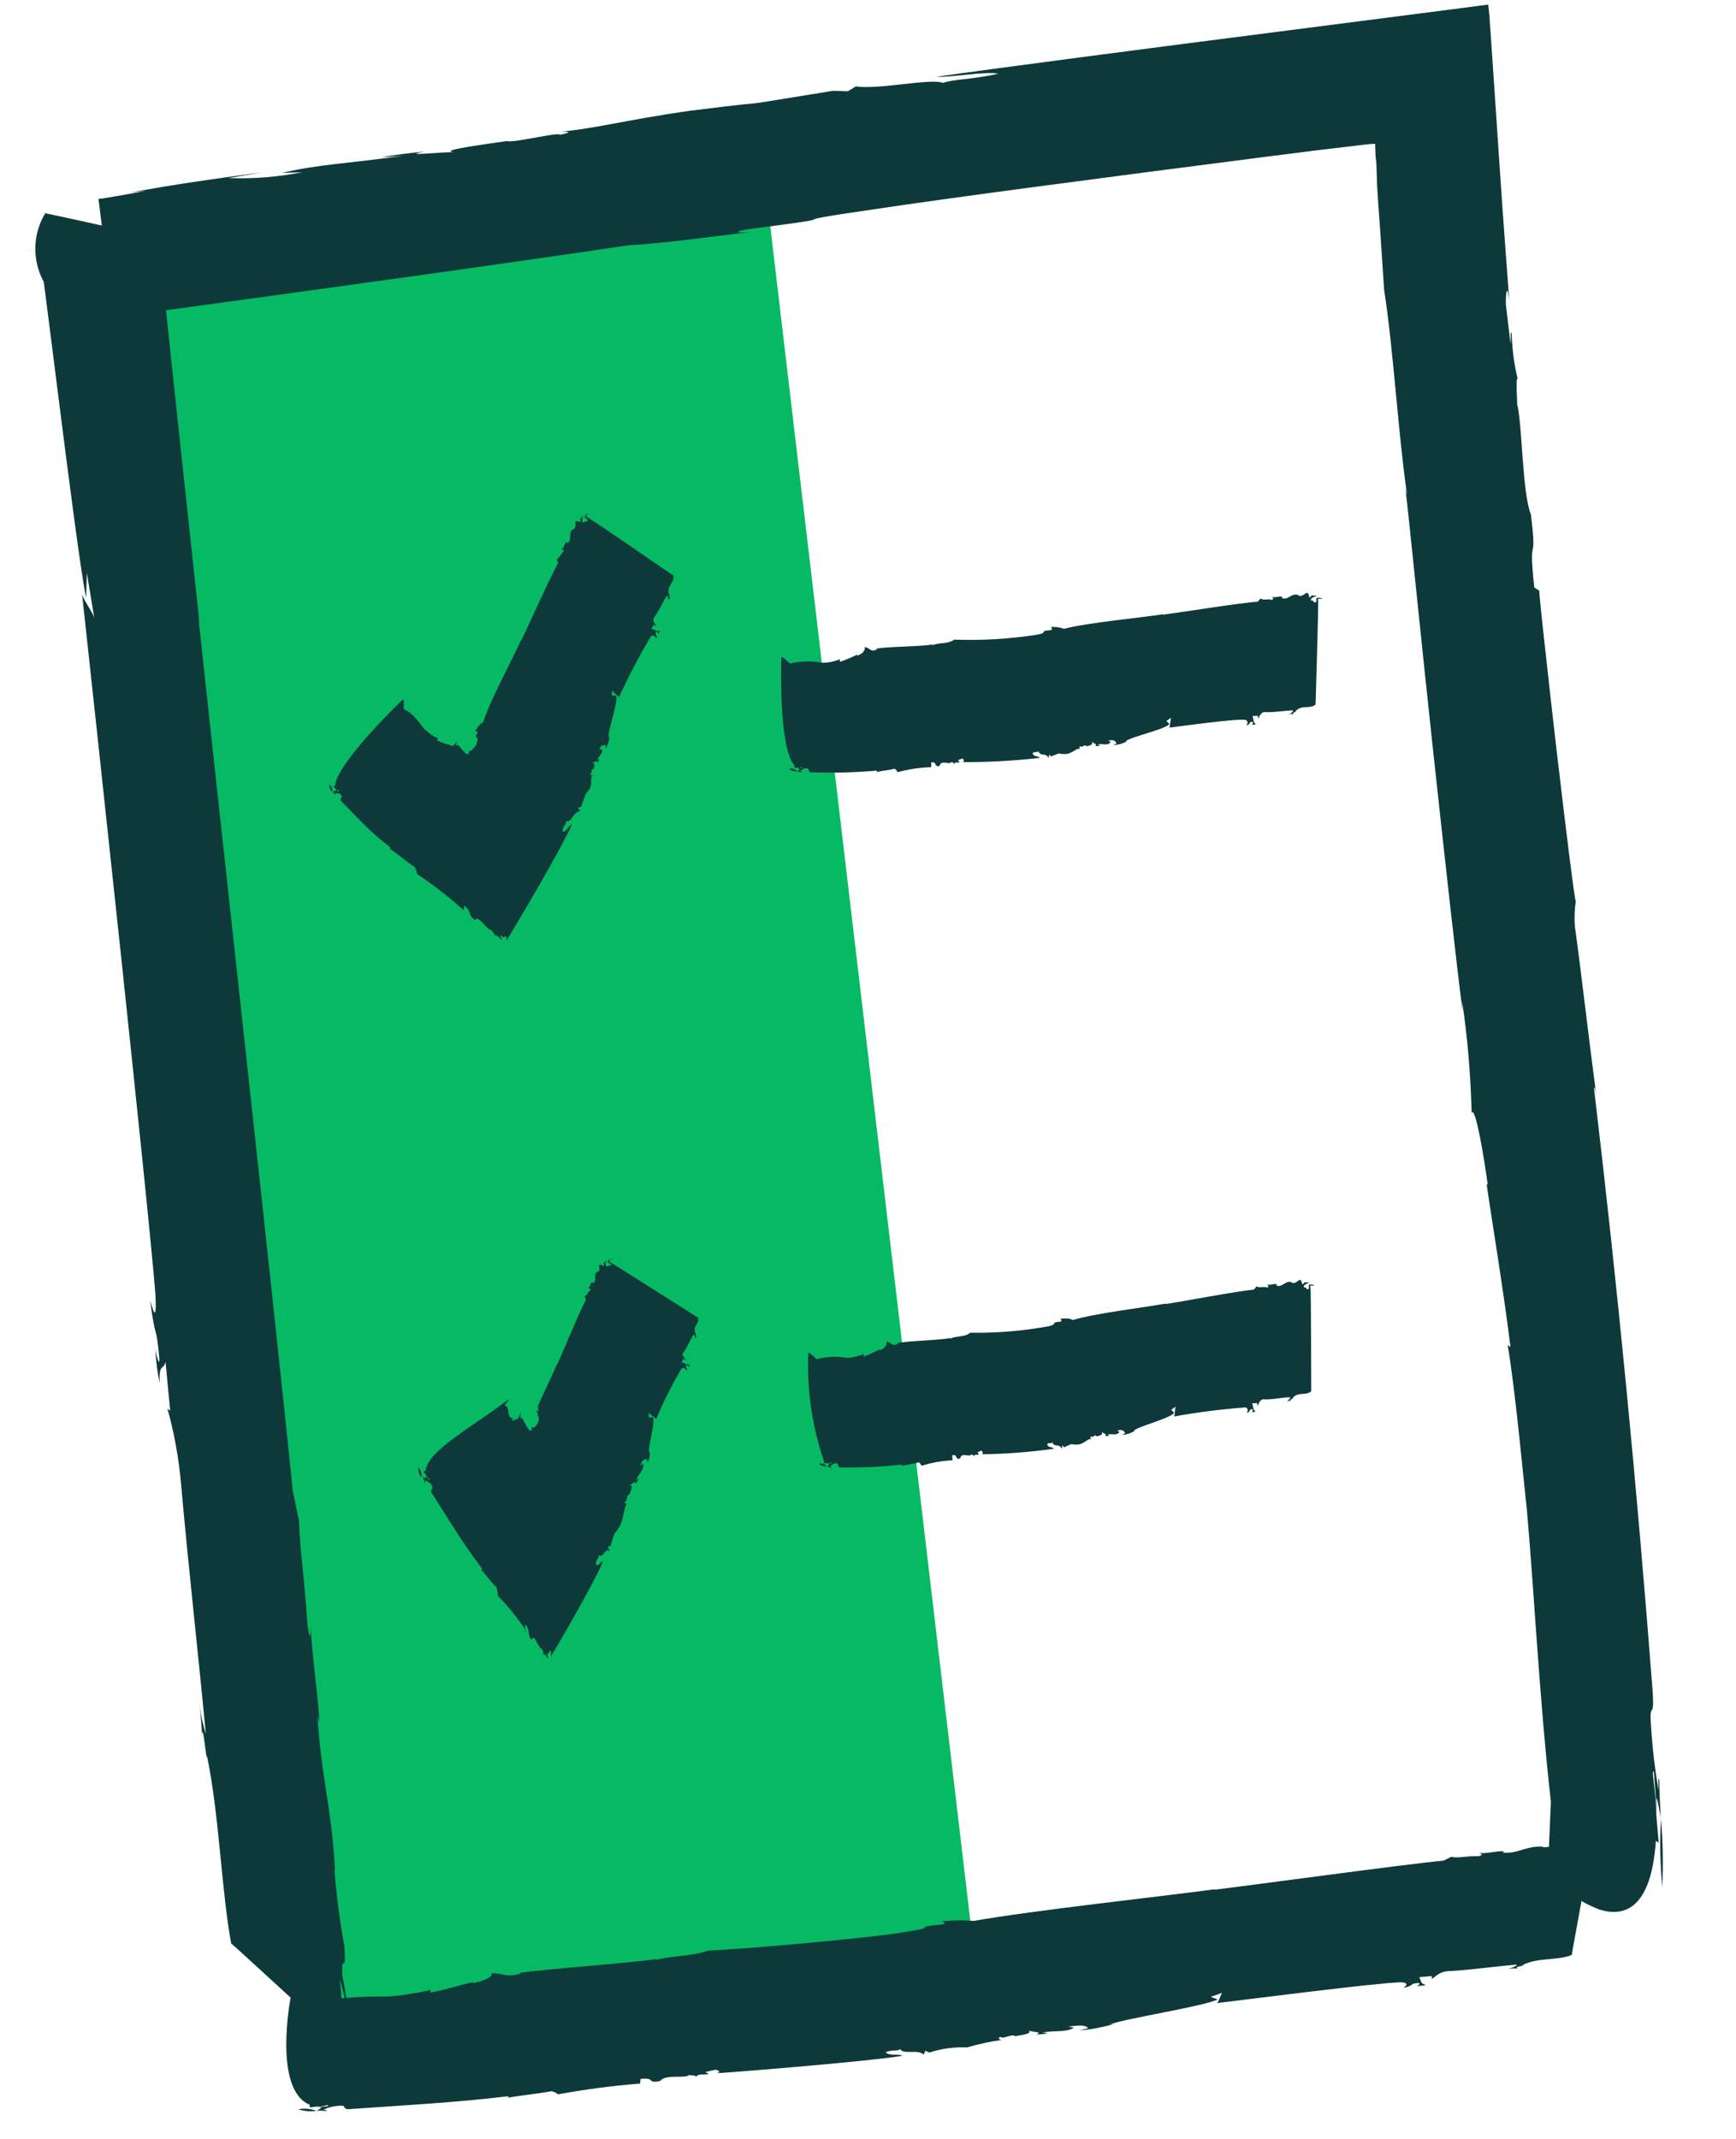
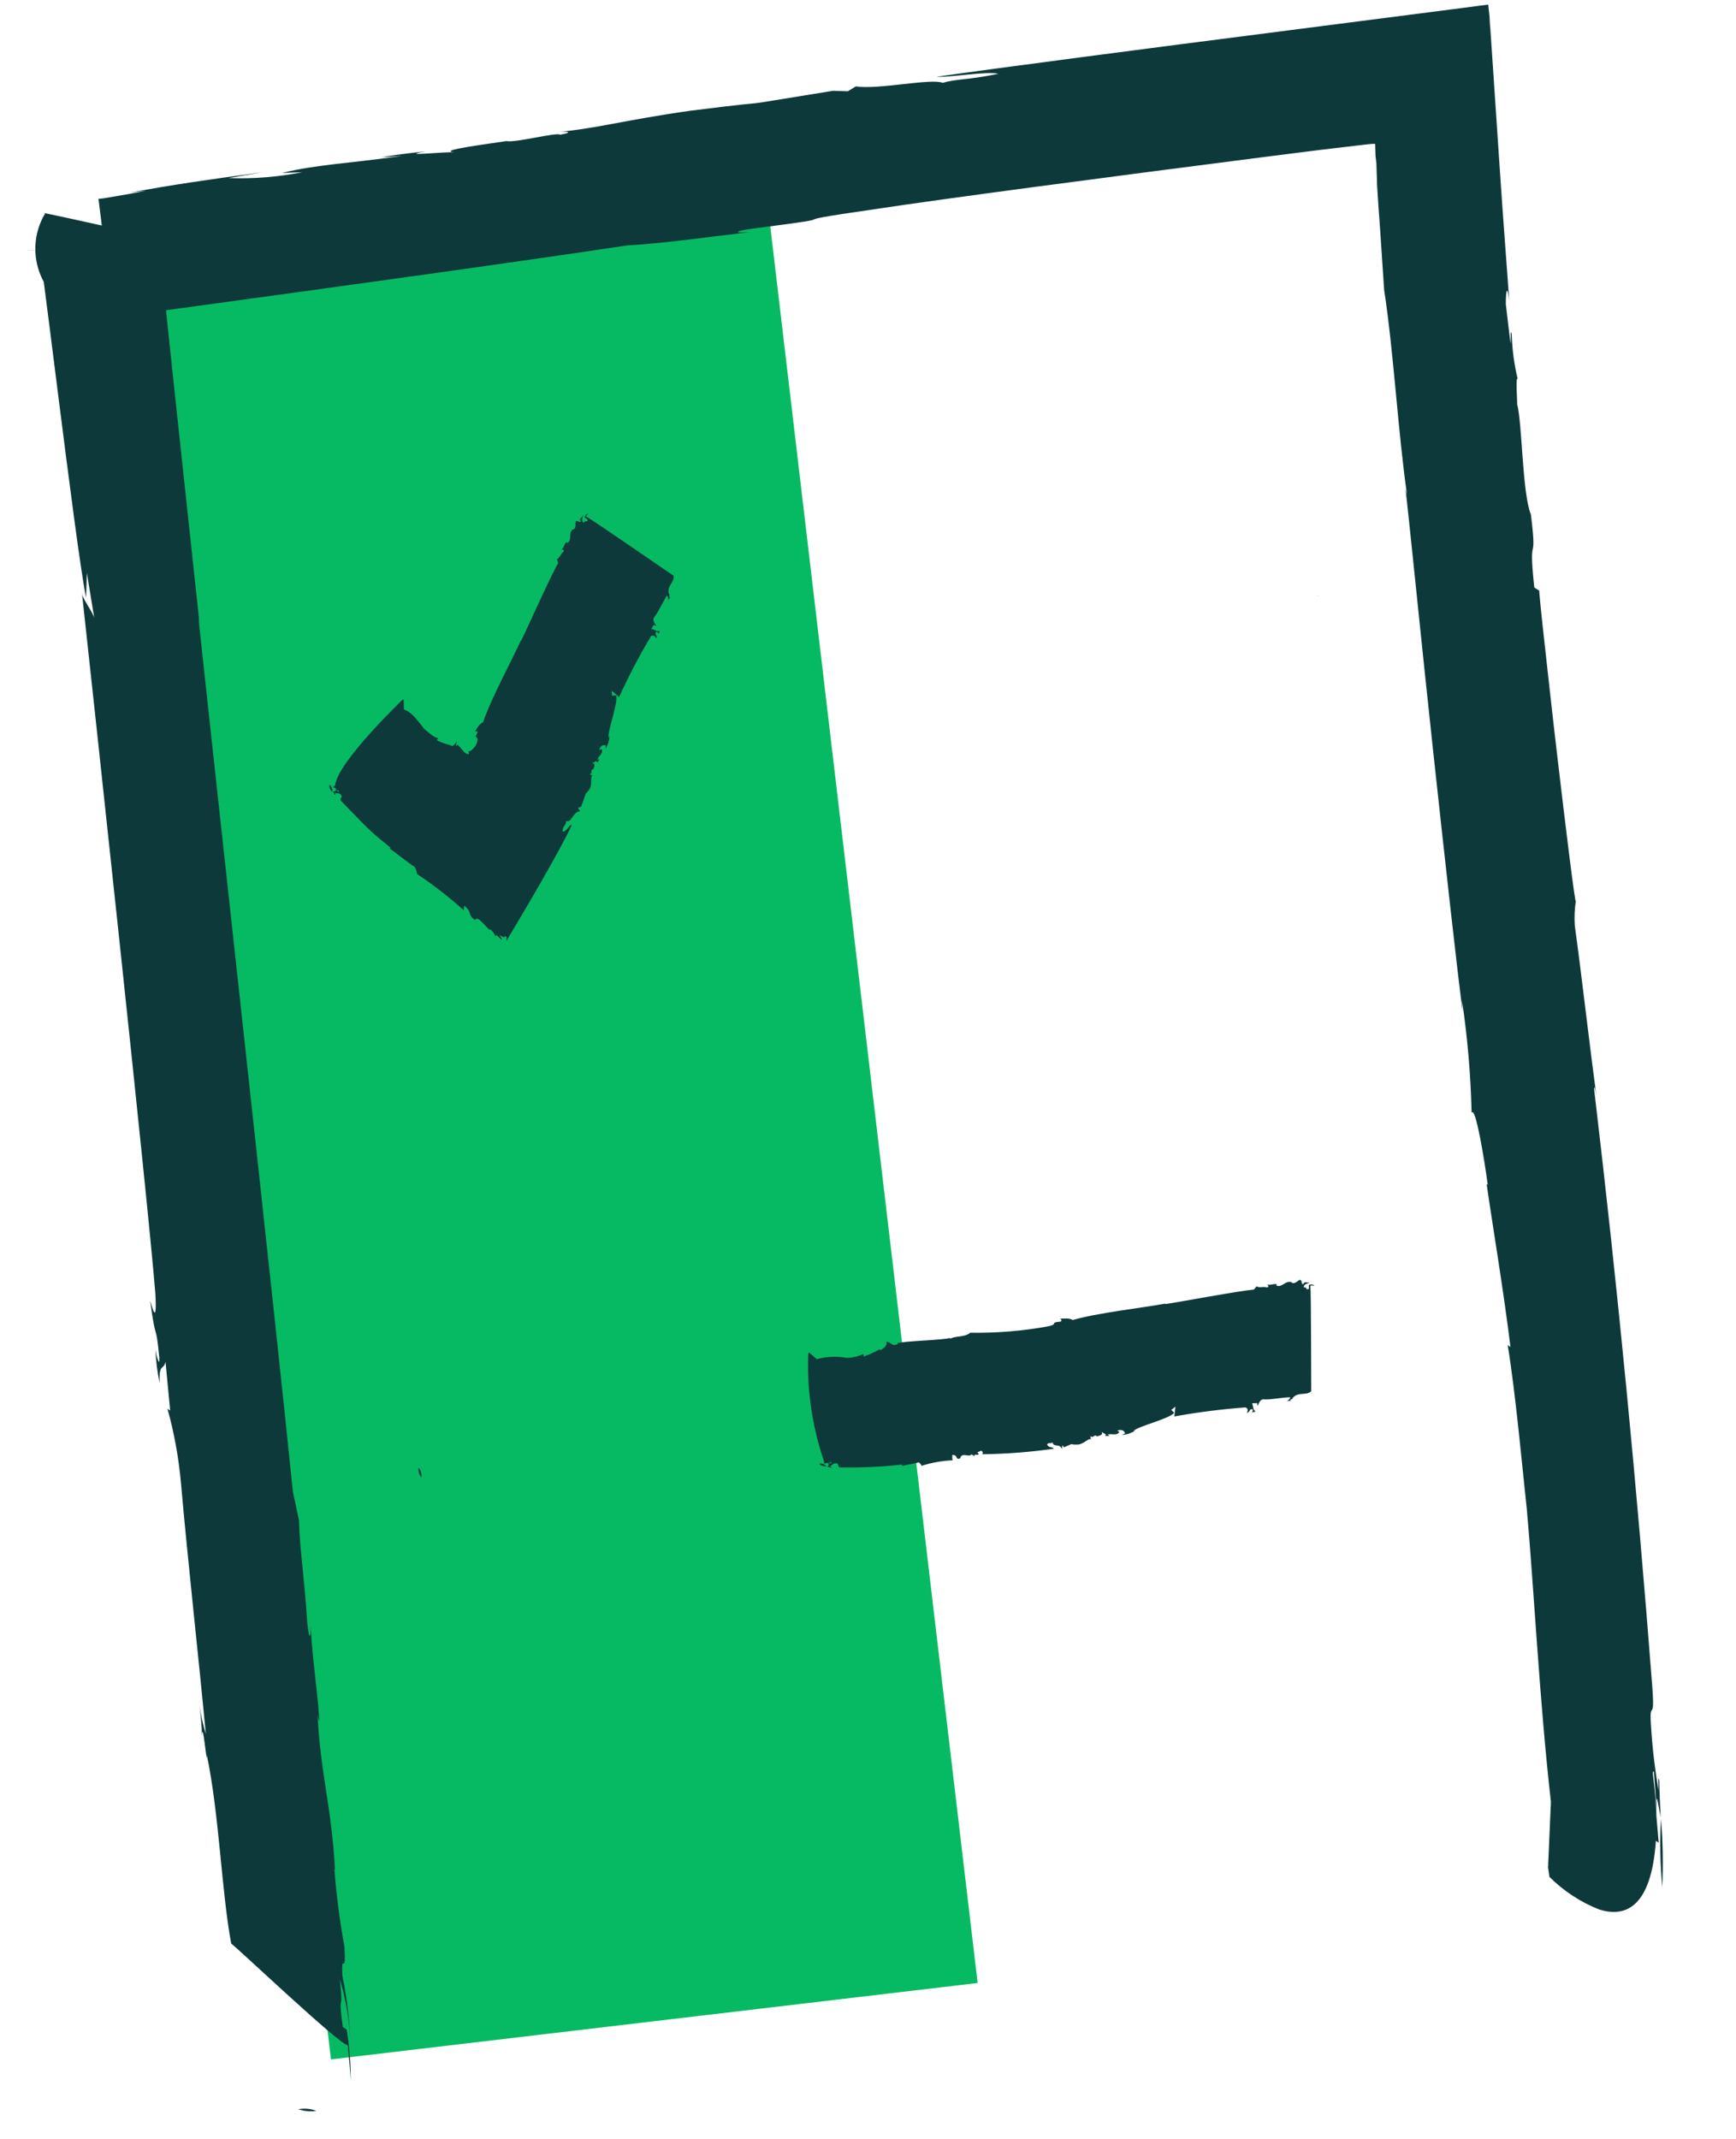
<svg xmlns="http://www.w3.org/2000/svg" width="82" height="101" viewBox="0 0 82 101" fill="none">
  <path d="M36.358 10.462L5.812 14.07L15.633 97.233L46.179 93.625L36.358 10.462Z" fill="#06BA63" />
  <path d="M14.086 99.587C14.364 99.679 14.654 99.705 14.944 99.663C14.669 99.558 14.375 99.532 14.086 99.587Z" fill="#0E393A" />
-   <path d="M75.336 87.043L75.081 87.073C75.166 87.071 75.253 87.061 75.336 87.043Z" fill="#0E393A" />
-   <path d="M30.234 98.381L30.256 98.157C31.001 98.069 30.502 98.386 31.185 98.253C31.419 97.911 32.333 98.157 32.557 97.97C32.56 97.993 32.892 97.966 32.883 98.064C32.967 97.885 33.225 97.987 33.436 97.922C33.506 97.866 33.374 97.877 33.312 97.832L33.792 97.719C33.989 97.752 34.045 97.846 33.84 97.887C35.131 97.807 41.263 97.3 42.629 97.062C42.438 96.952 42.022 97.086 41.83 96.899C42.179 96.745 42.369 96.879 42.515 96.745C42.685 97.027 43.321 96.731 43.628 97.005L43.712 96.826L43.903 96.908C44.475 96.723 45.079 96.64 45.68 96.666C46.219 96.509 46.771 96.392 47.327 96.31C47.259 96.318 47.059 96.233 47.273 96.167C47.327 96.31 47.827 95.997 47.944 96.136C48.15 96.096 48.825 96.032 48.574 95.861C48.698 95.951 49.305 95.923 48.956 96.053C49.139 96.06 49.322 96.038 49.498 95.989L49.236 95.96C49.919 95.855 50.308 95.97 50.733 95.739L50.468 95.685C50.879 95.637 51.218 95.573 51.402 95.756L50.986 95.866C51.542 95.82 52.092 95.715 52.627 95.559L52.423 95.583C53.125 95.303 56.879 94.727 57.515 94.402L57.189 94.279L57.748 94.084C57.68 94.092 57.53 94.63 57.467 94.577C58.69 94.432 65.044 93.613 66.192 93.591C66.657 93.628 66.302 93.835 66.3 93.856C66.852 93.734 66.524 93.664 66.996 93.625C67.127 93.637 66.983 93.751 66.913 93.779C67.119 93.739 67.317 93.772 67.324 93.699C67.062 93.669 67.147 93.462 67.025 93.351L67.636 93.299L67.623 93.426C67.758 93.41 67.931 93.055 68.533 93.06C69.544 93.001 70.636 92.84 71.648 92.757C71.641 92.834 71.435 92.899 71.224 92.964C71.378 92.934 71.539 92.927 71.695 92.949C71.436 92.846 72.111 92.815 71.914 92.782C72.624 92.404 73.611 92.582 74.244 92.297C74.273 92.036 75.138 87.522 75.105 87.212C75.261 87.193 75.421 87.186 75.576 87.196C75.358 87.129 75.124 87.129 74.906 87.199L74.886 87.374C74.407 87.487 74.762 87.284 74.285 87.349C74.245 87.212 74.68 87.133 75.065 87.079C74.716 87.1 74.358 87.038 74.232 87.206C73.898 87.185 74.252 87.03 73.85 87.013C73.546 87.142 73.219 87.213 72.888 87.216L72.885 87.192C72.099 87.131 71.71 87.536 70.98 87.473L71.05 87.416C70.785 87.363 70.299 87.525 69.835 87.491C69.97 87.508 70.093 87.594 69.82 87.642C69.295 87.612 68.94 87.746 68.543 87.672L68.188 87.847C66.358 88.019 59.164 89.005 57.332 89.226L57.401 89.198C54.614 89.571 48.874 90.188 46.005 90.692C45.487 90.653 44.963 90.662 44.449 90.719C44.711 90.749 44.635 90.854 44.434 90.87C43.013 91.009 44.349 90.972 42.913 91.19C41.273 91.497 34.927 92.045 33.447 92.095C32.68 92.379 31.678 92.336 30.919 92.546L30.989 92.49C30.164 92.656 25.449 92.987 24.492 93.16L24.623 93.177C23.796 93.392 23.887 93.163 23.216 93.166C23.326 93.379 22.619 93.583 22.346 93.631L22.341 93.584C21.93 93.664 21.012 93.962 20.331 94.079L20.344 93.952C19.672 94.112 18.99 94.217 18.301 94.266C17.095 94.247 15.885 94.334 14.693 94.531L13.842 94.273L13.727 94.319C13.727 94.319 12.878 98.662 14.635 99.377L14.621 99.499L14.948 99.461C15.346 99.478 15.513 99.318 15.499 99.444L14.959 99.488C15.358 99.481 15.09 99.573 14.947 99.658C15.103 99.648 15.257 99.65 15.413 99.672C15.483 99.615 15.351 99.627 15.284 99.606C15.521 99.494 15.78 99.431 16.042 99.42C16.446 99.389 16.089 99.616 16.561 99.577C19.061 99.398 21.486 99.277 23.999 98.972C24.061 99.017 24.005 99.02 23.924 99.054C24.687 98.915 25.352 98.865 26.035 98.736C26.154 98.75 26.265 98.801 26.355 98.883C27.632 98.648 28.925 98.479 30.218 98.375" fill="#0E393A" />
  <path d="M78.519 89.097C78.565 88.02 78.547 86.942 78.457 85.869C78.394 86.944 78.417 88.025 78.519 89.097Z" fill="#0E393A" />
-   <path d="M16.658 97.454L16.542 96.472C16.58 96.798 16.608 97.137 16.658 97.454Z" fill="#0E393A" />
+   <path d="M16.658 97.454C16.58 96.798 16.608 97.137 16.658 97.454Z" fill="#0E393A" />
  <path d="M72.713 27.894L72.472 27.737C72.172 24.92 72.631 26.889 72.311 24.287C71.9 23.296 71.904 19.948 71.659 19.066C71.685 19.083 71.578 17.806 71.684 17.878C71.517 17.185 71.426 16.479 71.406 15.768C71.332 15.482 71.376 15.985 71.346 16.21L71.128 14.366C71.123 13.642 71.206 13.454 71.29 14.234C71.212 13.027 71.019 10.672 70.826 7.742C70.742 6.478 70.653 5.151 70.56 3.78C70.507 2.989 70.453 2.185 70.397 1.37C70.373 1.167 70.369 0.962 70.356 0.754L70.32 0.448L70.306 0.293C70.303 0.269 70.3 0.241 70.297 0.217L70.221 0.226L68.992 0.387L61.015 1.414C53.951 2.317 46.839 3.249 44.242 3.624C44.929 3.664 46.525 3.355 47.161 3.481C45.799 3.775 45.13 3.721 44.538 3.912C43.97 3.685 41.499 4.242 40.422 4.08L40.049 4.309L39.348 4.287C33.314 5.257 37.974 4.554 32.6 5.229C29.493 5.668 28.049 6.097 26.308 6.23C26.563 6.2 27.267 6.209 26.465 6.36C26.308 6.23 24.334 6.753 23.923 6.661C23.138 6.785 20.578 7.104 21.469 7.192C21.024 7.152 18.74 7.41 20.086 7.146C19.317 7.237 18.571 7.313 18.02 7.43L19.013 7.357C16.419 7.728 14.985 7.76 13.316 8.167L14.281 8.13C13.136 8.357 11.968 8.451 10.8 8.408L12.387 8.136C9.811 8.484 8.261 8.703 6.131 9.096L6.899 9.005C6.561 9.078 6.042 9.167 5.389 9.28L4.878 9.365L4.651 9.392C4.59 8.879 5.198 13.783 4.941 11.714C4.941 11.714 4.943 11.726 4.943 11.73C4.944 11.742 4.947 11.762 4.943 11.73C4.942 11.719 4.943 11.73 4.927 11.732C5.647 11.744 -0.876 11.882 1.885 11.83L1.97 12.553C2.199 14.315 2.47 16.439 2.735 18.551C3.271 22.779 3.812 26.982 4.067 28.224L4.102 27.048L4.457 29.202C4.427 28.948 3.839 28.207 3.868 27.974C4.377 32.628 7.001 56.795 7.34 61.099C7.432 62.841 7.121 61.435 7.095 61.422C7.372 63.525 7.354 62.314 7.525 64.107C7.547 64.6 7.394 64.018 7.341 63.746C7.367 64.275 7.433 64.799 7.543 65.314C7.498 64.324 7.731 64.719 7.818 64.294L8.038 66.601L7.91 66.511C8.233 67.67 8.445 68.853 8.55 70.05C8.888 73.87 9.358 78.021 9.723 81.866C9.555 81.326 9.445 80.771 9.39 80.205C9.45 80.718 9.543 81.5 9.535 81.981C9.57 81.042 9.789 83.587 9.767 82.852C10.354 85.635 10.461 89.305 10.921 91.765C11.201 91.954 16.097 96.601 16.427 96.562C16.492 97.349 16.582 98.115 16.57 98.351C16.575 97.504 16.511 96.657 16.376 95.823L16.193 95.704C15.942 93.856 16.249 95.258 16.052 93.452C16.346 94.433 16.514 95.448 16.549 96.467C16.517 95.403 16.391 94.343 16.175 93.3C16.105 92.052 16.359 93.42 16.271 91.919C16.047 90.705 15.889 89.474 15.796 88.244L15.823 88.265C15.66 85.279 15.139 83.74 15.002 81.005L15.081 81.294C15.063 80.325 14.757 78.447 14.668 76.705C14.69 77.202 14.633 77.644 14.511 76.603C14.395 74.602 14.163 73.251 14.123 71.785L13.83 70.397C13.14 63.46 10.11 36.093 9.369 29.13L9.421 29.401C9.136 26.752 8.773 23.402 8.376 19.694C8.177 17.843 7.972 15.901 7.762 13.912C7.703 13.415 7.652 12.917 7.605 12.411L7.467 11.247C12.244 12.327 0.995 9.767 2.131 10.084C2.066 10.184 2.007 10.296 1.956 10.411C1.217 12.058 1.955 13.993 3.605 14.729C3.746 14.793 3.893 14.844 4.039 14.887C4.299 14.961 4.566 15.002 4.834 15.011C4.967 15.015 5.1 15.008 5.236 14.996L5.562 14.957L6.33 14.854L7.864 14.645C15.998 13.535 24.181 12.404 29.647 11.585C31.361 11.495 33.696 11.155 35.465 10.954C34.477 11.031 34.799 10.888 35.568 10.793C40.959 10.096 35.919 10.651 41.36 9.871C44.491 9.393 52.064 8.394 59.552 7.433L62.346 7.079L64.366 6.84C64.569 6.816 64.78 6.791 64.954 6.791L64.973 7.361L65.014 7.715L65.049 8.798C65.089 9.507 65.142 10.165 65.186 10.773C65.268 11.984 65.333 12.979 65.379 13.679C65.838 16.675 66.037 20.447 66.464 23.378L66.389 23.085C66.576 24.662 67.096 29.927 67.671 35.243C68.247 40.558 68.841 45.931 69.088 47.755L69.062 47.258C69.321 49.009 69.469 50.772 69.512 52.54C69.7 52.183 70.138 54.9 70.273 55.939L70.221 55.905C70.442 57.471 71.032 60.999 71.347 63.597L71.215 63.508C71.578 65.653 71.95 69.727 72.121 71.278C72.444 74.838 72.718 80.334 73.257 85.073L73.122 88.167L73.187 88.615C73.855 89.281 74.656 89.807 75.534 90.154C76.733 90.533 77.994 90.122 78.216 86.912L78.348 87.002L78.241 85.749C78.196 84.24 77.982 83.556 78.122 83.648C78.179 84.334 78.224 85.022 78.264 85.706C78.19 84.192 78.33 85.243 78.442 85.814C78.408 85.181 78.383 84.564 78.377 84.065C78.306 83.771 78.343 84.287 78.338 84.525C78.172 83.557 78.056 82.58 77.993 81.6C77.876 80.059 78.181 81.485 78.049 79.68C77.318 70.169 76.429 60.966 75.298 51.422C75.324 51.197 75.35 51.456 75.407 51.731C75.019 48.86 74.742 46.306 74.385 43.697C74.36 43.309 74.375 42.92 74.434 42.538C74.408 42.759 73.962 39.153 73.531 35.465C73.313 33.621 73.113 31.755 72.954 30.344C72.795 28.932 72.704 27.952 72.705 27.895" fill="#0E393A" />
  <path d="M15.56 37.053C15.546 37.18 15.597 37.303 15.692 37.384C15.717 37.256 15.666 37.129 15.56 37.053Z" fill="#0E393A" />
  <path d="M27.594 24.266L27.556 24.355C27.577 24.328 27.59 24.298 27.594 24.266Z" fill="#0E393A" />
  <path d="M21.903 43.017L21.929 42.756C22.336 43.09 22.056 43.188 22.446 43.44C22.509 43.291 22.667 43.43 22.824 43.597C22.981 43.764 23.149 43.957 23.198 43.891C23.202 43.923 23.387 44.094 23.404 44.23C23.419 44.022 23.589 44.332 23.698 44.364C23.726 44.328 23.654 44.26 23.605 44.157L23.82 44.265L23.837 44.206C23.918 44.173 23.968 44.292 23.899 44.457C24.115 44.101 24.784 42.987 25.457 41.815C26.131 40.644 26.806 39.42 27.012 38.94C26.849 38.959 26.768 39.303 26.564 39.251C26.6 38.94 26.774 38.944 26.736 38.759C27.008 38.872 27.059 38.31 27.406 38.305L27.301 38.14L27.452 38.082L27.646 37.54C27.657 37.49 27.659 37.474 27.67 37.464C27.681 37.455 27.724 37.446 27.867 37.219C27.988 36.947 27.846 36.702 28.006 36.587C27.993 36.608 27.869 36.619 27.866 36.526C28.006 36.587 27.87 36.288 28.02 36.327C28.039 36.248 28.177 36.05 27.955 36.016C28.066 36.028 28.194 35.851 28.213 36.01C28.254 35.945 28.316 35.893 28.3 35.827L28.203 35.886C28.295 35.646 28.503 35.593 28.42 35.365L28.304 35.411C28.364 35.271 28.409 35.141 28.617 35.193L28.597 35.36C28.713 35.178 28.777 34.968 28.784 34.754L28.743 34.819C28.704 34.486 29.21 33.165 29.102 32.831L28.911 32.853L28.893 32.598C28.879 32.619 29.291 32.929 29.238 32.923C29.687 31.936 30.191 30.97 30.747 30.038C30.904 29.927 30.981 30.131 31.006 30.14C31.05 29.93 30.902 29.983 30.994 29.835C31.043 29.805 31.099 29.899 31.103 29.935C31.122 29.857 31.202 29.819 31.141 29.782C31.043 29.842 30.895 29.714 30.763 29.689L30.886 29.498L30.99 29.562C31.017 29.518 30.752 29.292 30.918 29.123C31.14 28.815 31.298 28.438 31.502 28.119C31.564 28.16 31.566 28.249 31.569 28.341C31.596 28.298 31.616 28.223 31.686 28.206C31.527 28.225 31.685 28.025 31.601 28.063C31.466 27.676 31.877 27.491 31.816 27.18C31.588 27.033 27.959 24.521 27.68 24.384C27.721 24.319 27.762 24.254 27.798 24.25C27.723 24.23 27.619 24.347 27.618 24.436L27.762 24.532C27.728 24.721 27.652 24.521 27.578 24.683C27.45 24.625 27.5 24.466 27.557 24.33C27.48 24.436 27.319 24.504 27.442 24.622C27.33 24.704 27.297 24.526 27.184 24.628C27.173 24.742 27.219 24.926 27.098 24.993L27.076 24.98C26.812 25.168 27.054 25.474 26.799 25.641L26.769 25.592C26.653 25.638 26.663 25.862 26.501 25.962C26.55 25.932 26.661 25.943 26.624 26.04C26.454 26.173 26.466 26.317 26.303 26.404L26.362 26.591C26.015 27.18 24.917 29.646 24.613 30.258L24.61 30.227C24.177 31.18 23.155 33.066 22.818 34.105C22.618 34.189 22.537 34.396 22.421 34.542C22.515 34.483 22.589 34.559 22.543 34.621C22.498 34.682 22.487 34.724 22.471 34.758C22.455 34.792 22.473 34.778 22.474 34.782C22.479 34.794 22.492 34.804 22.501 34.811C22.544 34.83 22.566 34.876 22.559 34.925C22.545 35.076 22.48 35.216 22.372 35.322C22.265 35.447 22.163 35.5 22.129 35.455C22.134 35.499 22.139 35.543 22.145 35.587C22.124 35.686 22.05 35.505 22.019 35.621L22.012 35.562C21.991 35.588 21.889 35.472 21.799 35.361C21.709 35.251 21.637 35.155 21.59 35.164L21.593 35.196C21.48 35.266 21.578 35.069 21.588 34.983C21.479 35.182 21.36 35.24 21.311 35.23L21.343 35.194L21.315 35.197L21.231 35.171L21.03 35.11C20.888 35.07 20.752 35.014 20.627 34.944L20.713 34.857C20.463 34.822 20.189 34.524 20.062 34.438C19.825 34.176 19.543 33.666 19.078 33.495L19.068 33.033L19.012 33.039C19.012 33.039 15.935 35.985 15.833 37.073L15.746 37.16L15.851 37.224C15.924 37.365 16.069 37.295 15.983 37.386L15.837 37.246C15.928 37.368 15.809 37.35 15.718 37.369C15.76 37.412 15.791 37.469 15.81 37.527C15.866 37.521 15.828 37.473 15.824 37.441C15.911 37.459 16.082 37.439 16.111 37.544C16.22 37.648 15.992 37.703 16.12 37.825L17.09 38.822C17.25 38.985 17.419 39.146 17.586 39.3L17.717 39.417L17.915 39.587L18.443 40.02C18.451 40.088 18.411 40.057 18.355 40.031C18.812 40.34 19.182 40.671 19.589 40.937C19.649 41.034 19.687 41.147 19.696 41.263C20.481 41.786 21.224 42.364 21.925 42.994" fill="#0E393A" />
  <path d="M19.768 69.297C19.751 69.464 19.799 69.632 19.904 69.765C19.932 69.596 19.88 69.425 19.768 69.297Z" fill="#0E393A" />
  <path d="M28.641 59.442L28.61 59.514C28.61 59.514 28.636 59.466 28.641 59.442Z" fill="#0E393A" />
-   <path d="M24.802 77.035L24.821 76.686C25.069 77.012 24.883 77.215 25.127 77.428C25.202 77.004 25.514 78.007 25.584 77.817C25.639 77.939 25.679 78.068 25.702 78.198C25.72 77.938 25.813 78.282 25.88 78.298C25.898 78.243 25.865 78.175 25.826 78.046L25.909 78.101L25.965 77.929C26.025 77.922 26.053 78.092 26.002 78.235C26.179 77.956 26.703 77.064 27.237 76.111C27.771 75.157 28.307 74.155 28.479 73.732C28.36 73.678 28.29 74.012 28.141 73.849C28.18 73.526 28.308 73.615 28.285 73.392C28.483 73.663 28.537 73.061 28.788 73.24L28.72 73.003L28.83 73.014C29.164 71.975 28.878 72.734 29.297 72.008C29.501 71.54 29.454 71.147 29.633 70.981C29.612 71.016 29.489 71.03 29.512 70.886C29.632 70.977 29.582 70.52 29.722 70.576C29.764 70.454 29.955 70.121 29.735 70.107C29.842 70.118 30.038 69.833 30.014 70.074C30.071 69.974 30.15 69.888 30.151 69.8L30.034 69.898C30.189 69.533 30.426 69.421 30.38 69.104L30.241 69.193C30.264 69.142 30.286 69.091 30.313 69.043C30.328 69.005 30.352 68.97 30.381 68.939C30.441 68.899 30.517 68.89 30.58 68.915L30.577 69.056C30.668 68.905 30.711 68.726 30.698 68.546L30.664 68.599C30.585 68.31 30.971 67.201 30.84 66.906L30.657 66.928L30.631 66.709C30.631 66.709 31.047 67.019 30.989 67.009C31.336 66.183 31.738 65.382 32.193 64.611C32.332 64.526 32.426 64.704 32.447 64.714C32.474 64.533 32.333 64.57 32.417 64.459C32.462 64.434 32.522 64.523 32.533 64.55C32.545 64.484 32.618 64.456 32.558 64.418C32.47 64.461 32.31 64.343 32.186 64.317L32.289 64.16L32.393 64.224C32.413 64.19 32.142 63.976 32.288 63.842C32.476 63.59 32.592 63.27 32.763 63.008C32.828 63.049 32.833 63.125 32.842 63.2C32.862 63.166 32.878 63.099 32.942 63.092C32.795 63.109 32.924 62.937 32.85 62.962C32.689 62.622 33.053 62.486 32.976 62.214C32.745 62.075 29.041 59.713 28.761 59.56C28.795 59.508 28.829 59.456 28.861 59.452C28.786 59.433 28.7 59.527 28.709 59.603L28.857 59.69C28.843 59.849 28.75 59.675 28.693 59.81C28.565 59.753 28.598 59.62 28.641 59.506C28.579 59.594 28.435 59.643 28.557 59.75C28.459 59.814 28.409 59.663 28.297 59.74C28.296 59.837 28.363 59.99 28.245 60.048L28.223 60.035C27.982 60.184 28.245 60.459 28.012 60.58L27.983 60.535C27.874 60.568 27.904 60.754 27.76 60.839C27.806 60.813 27.908 60.822 27.887 60.917C27.733 61.02 27.762 61.157 27.61 61.207L27.681 61.368C27.4 61.857 26.556 63.914 26.318 64.43L26.314 64.398C26.147 64.797 25.858 65.387 25.585 65.987L25.483 66.213L25.431 66.324L25.405 66.379L25.415 66.459C25.415 66.527 25.423 66.595 25.438 66.657C25.331 66.569 25.341 66.621 25.307 66.605C25.348 66.644 25.382 66.692 25.4 66.743C25.351 66.805 25.459 66.832 25.45 66.995C25.445 67.124 25.391 67.247 25.296 67.339C25.213 67.421 25.137 67.426 25.109 67.361C25.113 67.425 25.112 67.49 25.108 67.555C25.075 67.615 25.029 67.431 25 67.567L24.991 67.492C24.971 67.526 24.883 67.364 24.805 67.212C24.726 67.06 24.657 66.915 24.621 66.923L24.627 66.971C24.546 67.069 24.605 66.788 24.59 66.657C24.527 66.946 24.433 67.042 24.412 67.032L24.429 66.974C24.389 66.979 24.244 67.117 24.182 67.068L24.239 66.94C24.136 67.021 24.075 66.851 24.04 66.823C24.019 66.749 24.017 66.632 23.994 66.538C23.971 66.444 23.943 66.379 23.833 66.371C23.901 66.267 23.978 66.165 24.056 66.071L24.02 66.075L23.474 66.474C23.142 66.715 22.683 67.031 22.197 67.362C21.234 68.032 20.186 68.772 20.102 69.427L20.001 69.495L20.113 69.623C20.194 69.831 20.353 69.808 20.257 69.884L20.099 69.645C20.199 69.835 20.061 69.762 19.962 69.746C20.007 69.821 20.041 69.906 20.06 69.992C20.119 69.985 20.077 69.934 20.079 69.885C20.18 69.95 20.351 69.994 20.396 70.142C20.515 70.325 20.265 70.298 20.408 70.515C21.151 71.676 21.902 72.933 22.764 74.048C22.775 74.14 22.747 74.107 22.714 74.103C22.985 74.381 23.211 74.717 23.453 74.954C23.492 75.082 23.512 75.213 23.519 75.345C24.016 75.855 24.465 76.41 24.854 77.005" fill="#0E393A" />
  <path d="M38.693 69.105C38.784 69.227 38.914 69.228 39.039 69.233C38.962 69.126 38.827 69.073 38.693 69.105Z" fill="#0E393A" />
  <path d="M61.959 60.507L61.859 60.519C61.892 60.523 61.928 60.519 61.959 60.507Z" fill="#0E393A" />
  <path d="M44.985 68.922L44.979 68.701C45.27 68.667 45.093 68.946 45.353 68.859C45.42 68.532 45.799 68.838 45.876 68.664C45.879 68.688 46.007 68.681 46.011 68.781C46.031 68.609 46.138 68.726 46.22 68.672C46.246 68.62 46.194 68.622 46.164 68.574L46.348 68.491C46.43 68.538 46.458 68.635 46.368 68.662C47.51 68.648 48.651 68.562 49.779 68.4C49.696 68.281 49.539 68.388 49.456 68.193C49.582 68.065 49.667 68.208 49.701 68.083C49.792 68.375 50.02 68.118 50.16 68.408L50.18 68.236L50.26 68.332C50.856 68.084 50.389 68.228 50.943 68.203C51.259 68.141 51.383 67.893 51.568 67.951C51.544 67.954 51.46 67.859 51.538 67.806C51.568 67.951 51.745 67.673 51.799 67.82C51.876 67.79 52.141 67.779 52.03 67.587C52.086 67.685 52.325 67.697 52.196 67.801C52.276 67.791 52.356 67.818 52.407 67.776L52.301 67.732C52.553 67.67 52.727 67.811 52.876 67.608L52.771 67.539C52.929 67.509 53.059 67.477 53.147 67.672L52.99 67.751C53.211 67.737 53.429 67.667 53.617 67.548L53.541 67.557C53.796 67.326 55.235 66.987 55.464 66.706L55.326 66.565L55.53 66.408C55.506 66.411 55.483 66.933 55.456 66.88C56.571 66.676 57.698 66.535 58.831 66.449C59.017 66.516 58.893 66.7 58.895 66.716C59.103 66.631 58.967 66.538 59.152 66.532C59.207 66.554 59.166 66.655 59.129 66.68C59.206 66.651 59.288 66.697 59.287 66.621C59.181 66.577 59.202 66.373 59.143 66.255L59.381 66.247L59.395 66.37C59.447 66.364 59.487 66.021 59.728 66.073C60.125 66.083 60.54 65.977 60.939 65.971C60.948 66.046 60.865 66.096 60.787 66.15C60.843 66.143 60.916 66.118 60.975 66.168C60.864 66.048 61.128 66.061 61.05 66.018C61.302 65.686 61.705 65.916 61.936 65.684C61.929 65.427 61.934 61.014 61.896 60.696C61.96 60.689 62.024 60.689 62.084 60.714C62.055 60.641 61.895 60.624 61.821 60.677L61.825 60.85C61.641 60.932 61.769 60.751 61.587 60.785C61.571 60.646 61.727 60.599 61.877 60.566C61.743 60.565 61.607 60.476 61.558 60.639C61.423 60.595 61.55 60.467 61.391 60.425C61.288 60.478 61.157 60.634 61.024 60.565L61.021 60.542C60.702 60.434 60.58 60.807 60.288 60.697L60.315 60.645C60.209 60.573 60.027 60.707 59.841 60.641C59.897 60.662 59.953 60.761 59.859 60.788C59.645 60.72 59.516 60.828 59.356 60.734L59.228 60.886C58.516 60.946 55.746 61.467 55.04 61.574L55.065 61.547C53.989 61.743 51.769 61.997 50.673 62.324C50.486 62.209 50.25 62.269 50.063 62.255C50.169 62.299 50.148 62.398 50.08 62.402C49.529 62.451 50.051 62.498 49.505 62.623C48.291 62.843 47.062 62.944 45.828 62.924C45.545 63.159 45.144 63.053 44.865 63.215L44.891 63.164C44.581 63.277 42.734 63.306 42.372 63.421L42.428 63.443C42.115 63.604 42.133 63.38 41.87 63.343C41.929 63.562 41.657 63.723 41.563 63.75L41.557 63.702C41.315 63.836 41.058 63.955 40.799 64.05L40.784 63.927C40.539 64.04 40.272 64.104 39.998 64.112C39.527 64.023 39.041 64.044 38.58 64.175L38.224 63.862L38.18 63.904C38.109 65.625 38.361 67.347 38.917 68.978L38.931 69.101L39.057 69.07C39.215 69.112 39.27 68.961 39.273 69.085L39.064 69.094C39.223 69.111 39.123 69.188 39.083 69.261C39.148 69.261 39.21 69.274 39.266 69.303C39.292 69.252 39.236 69.255 39.209 69.234C39.288 69.18 39.39 69.055 39.496 69.095C39.651 69.077 39.52 69.294 39.712 69.283C40.68 69.302 41.648 69.256 42.609 69.15C42.639 69.199 42.614 69.198 42.585 69.226C42.87 69.136 43.135 69.129 43.396 69.041C43.457 69.083 43.505 69.141 43.532 69.207C44.015 69.053 44.518 68.965 45.024 68.946" fill="#0E393A" />
-   <path d="M37.286 36.288C37.377 36.415 37.515 36.414 37.649 36.423C37.563 36.312 37.424 36.26 37.286 36.288Z" fill="#0E393A" />
  <path d="M62.318 28.111L62.21 28.123C62.247 28.127 62.283 28.123 62.318 28.111Z" fill="#0E393A" />
-   <path d="M43.987 36.218L43.985 35.997C44.292 35.961 44.099 36.242 44.38 36.16C44.463 35.836 44.855 36.148 44.94 35.973C44.943 35.997 45.08 35.997 45.083 36.093C45.111 35.92 45.222 36.04 45.309 35.99C45.336 35.938 45.279 35.941 45.253 35.892L45.45 35.812C45.532 35.859 45.564 35.956 45.47 35.983C46.687 35.988 47.903 35.921 49.11 35.783C49.027 35.663 48.85 35.765 48.773 35.565C48.912 35.435 48.998 35.582 49.052 35.459C49.139 35.751 49.388 35.5 49.532 35.793L49.56 35.621L49.644 35.716C50.286 35.475 49.785 35.614 50.377 35.601C50.714 35.541 50.861 35.286 51.048 35.364C51.02 35.368 50.936 35.269 51.031 35.217C51.048 35.364 51.254 35.09 51.312 35.237C51.398 35.21 51.674 35.194 51.563 35.005C51.619 35.104 51.872 35.122 51.73 35.223C51.814 35.214 51.898 35.244 51.957 35.197L51.847 35.149C52.127 35.092 52.297 35.237 52.464 35.036L52.35 34.965C52.517 34.945 52.658 34.908 52.742 35.104L52.574 35.18C52.811 35.172 53.041 35.105 53.246 34.992L53.162 35.002C53.442 34.772 54.985 34.46 55.239 34.185L55.097 34.04L55.321 33.885C55.293 33.888 55.254 34.413 55.227 34.355C55.741 34.294 58.355 33.925 58.823 33.987C59.017 34.057 58.881 34.238 58.879 34.258C59.103 34.175 58.963 34.083 59.16 34.076C59.216 34.102 59.163 34.201 59.134 34.224C59.215 34.199 59.302 34.245 59.301 34.172C59.191 34.125 59.215 33.925 59.161 33.806L59.419 33.8L59.421 33.924C59.477 33.918 59.53 33.577 59.786 33.623C60.208 33.638 60.654 33.553 61.076 33.539C61.085 33.611 60.994 33.666 60.911 33.716C60.967 33.71 61.051 33.7 61.107 33.733C60.996 33.614 61.273 33.629 61.191 33.583C61.471 33.255 61.892 33.5 62.142 33.261C62.144 33.002 62.289 28.585 62.26 28.271C62.328 28.263 62.393 28.267 62.456 28.292C62.427 28.219 62.259 28.198 62.176 28.248L62.177 28.422C61.98 28.501 62.121 28.323 61.922 28.355C61.906 28.216 62.078 28.167 62.236 28.14C62.091 28.137 61.938 28.047 61.892 28.205C61.754 28.161 61.892 28.032 61.725 27.987C61.615 28.041 61.475 28.19 61.333 28.118L61.33 28.094C60.994 27.981 60.856 28.352 60.547 28.239L60.574 28.188C60.46 28.116 60.265 28.244 60.071 28.174C60.131 28.2 60.182 28.294 60.073 28.323C59.85 28.253 59.71 28.366 59.544 28.261L59.404 28.41C58.646 28.452 55.684 28.926 54.924 29.024L54.954 29C53.803 29.177 51.433 29.388 50.257 29.688C50.05 29.612 49.833 29.585 49.613 29.607C49.724 29.654 49.699 29.754 49.61 29.756C49.021 29.794 49.581 29.852 48.989 29.967C47.692 30.168 46.38 30.247 45.07 30.2C44.762 30.43 44.345 30.318 44.032 30.472L44.058 30.42C43.723 30.528 41.764 30.526 41.373 30.633L41.432 30.658C41.095 30.814 41.121 30.59 40.842 30.55C40.9 30.773 40.611 30.924 40.498 30.953L40.492 30.906C40.229 31.038 39.955 31.15 39.676 31.248L39.673 31.123C39.408 31.235 39.12 31.293 38.833 31.291C38.333 31.193 37.813 31.206 37.319 31.329L36.95 31.014L36.906 31.051C36.906 31.051 36.759 35.311 37.528 36.143L37.53 36.264L37.665 36.248C37.836 36.292 37.895 36.144 37.898 36.269L37.659 36.265C37.827 36.285 37.719 36.358 37.659 36.434C37.727 36.434 37.794 36.45 37.854 36.479C37.88 36.428 37.824 36.431 37.797 36.406C37.884 36.355 37.99 36.23 38.104 36.273C38.273 36.269 38.128 36.471 38.329 36.464C39.359 36.499 40.39 36.474 41.414 36.385C41.444 36.434 41.419 36.433 41.386 36.461C41.695 36.376 41.974 36.372 42.255 36.29C42.316 36.331 42.367 36.389 42.396 36.459C42.916 36.317 43.448 36.238 43.988 36.222" fill="#0E393A" />
</svg>